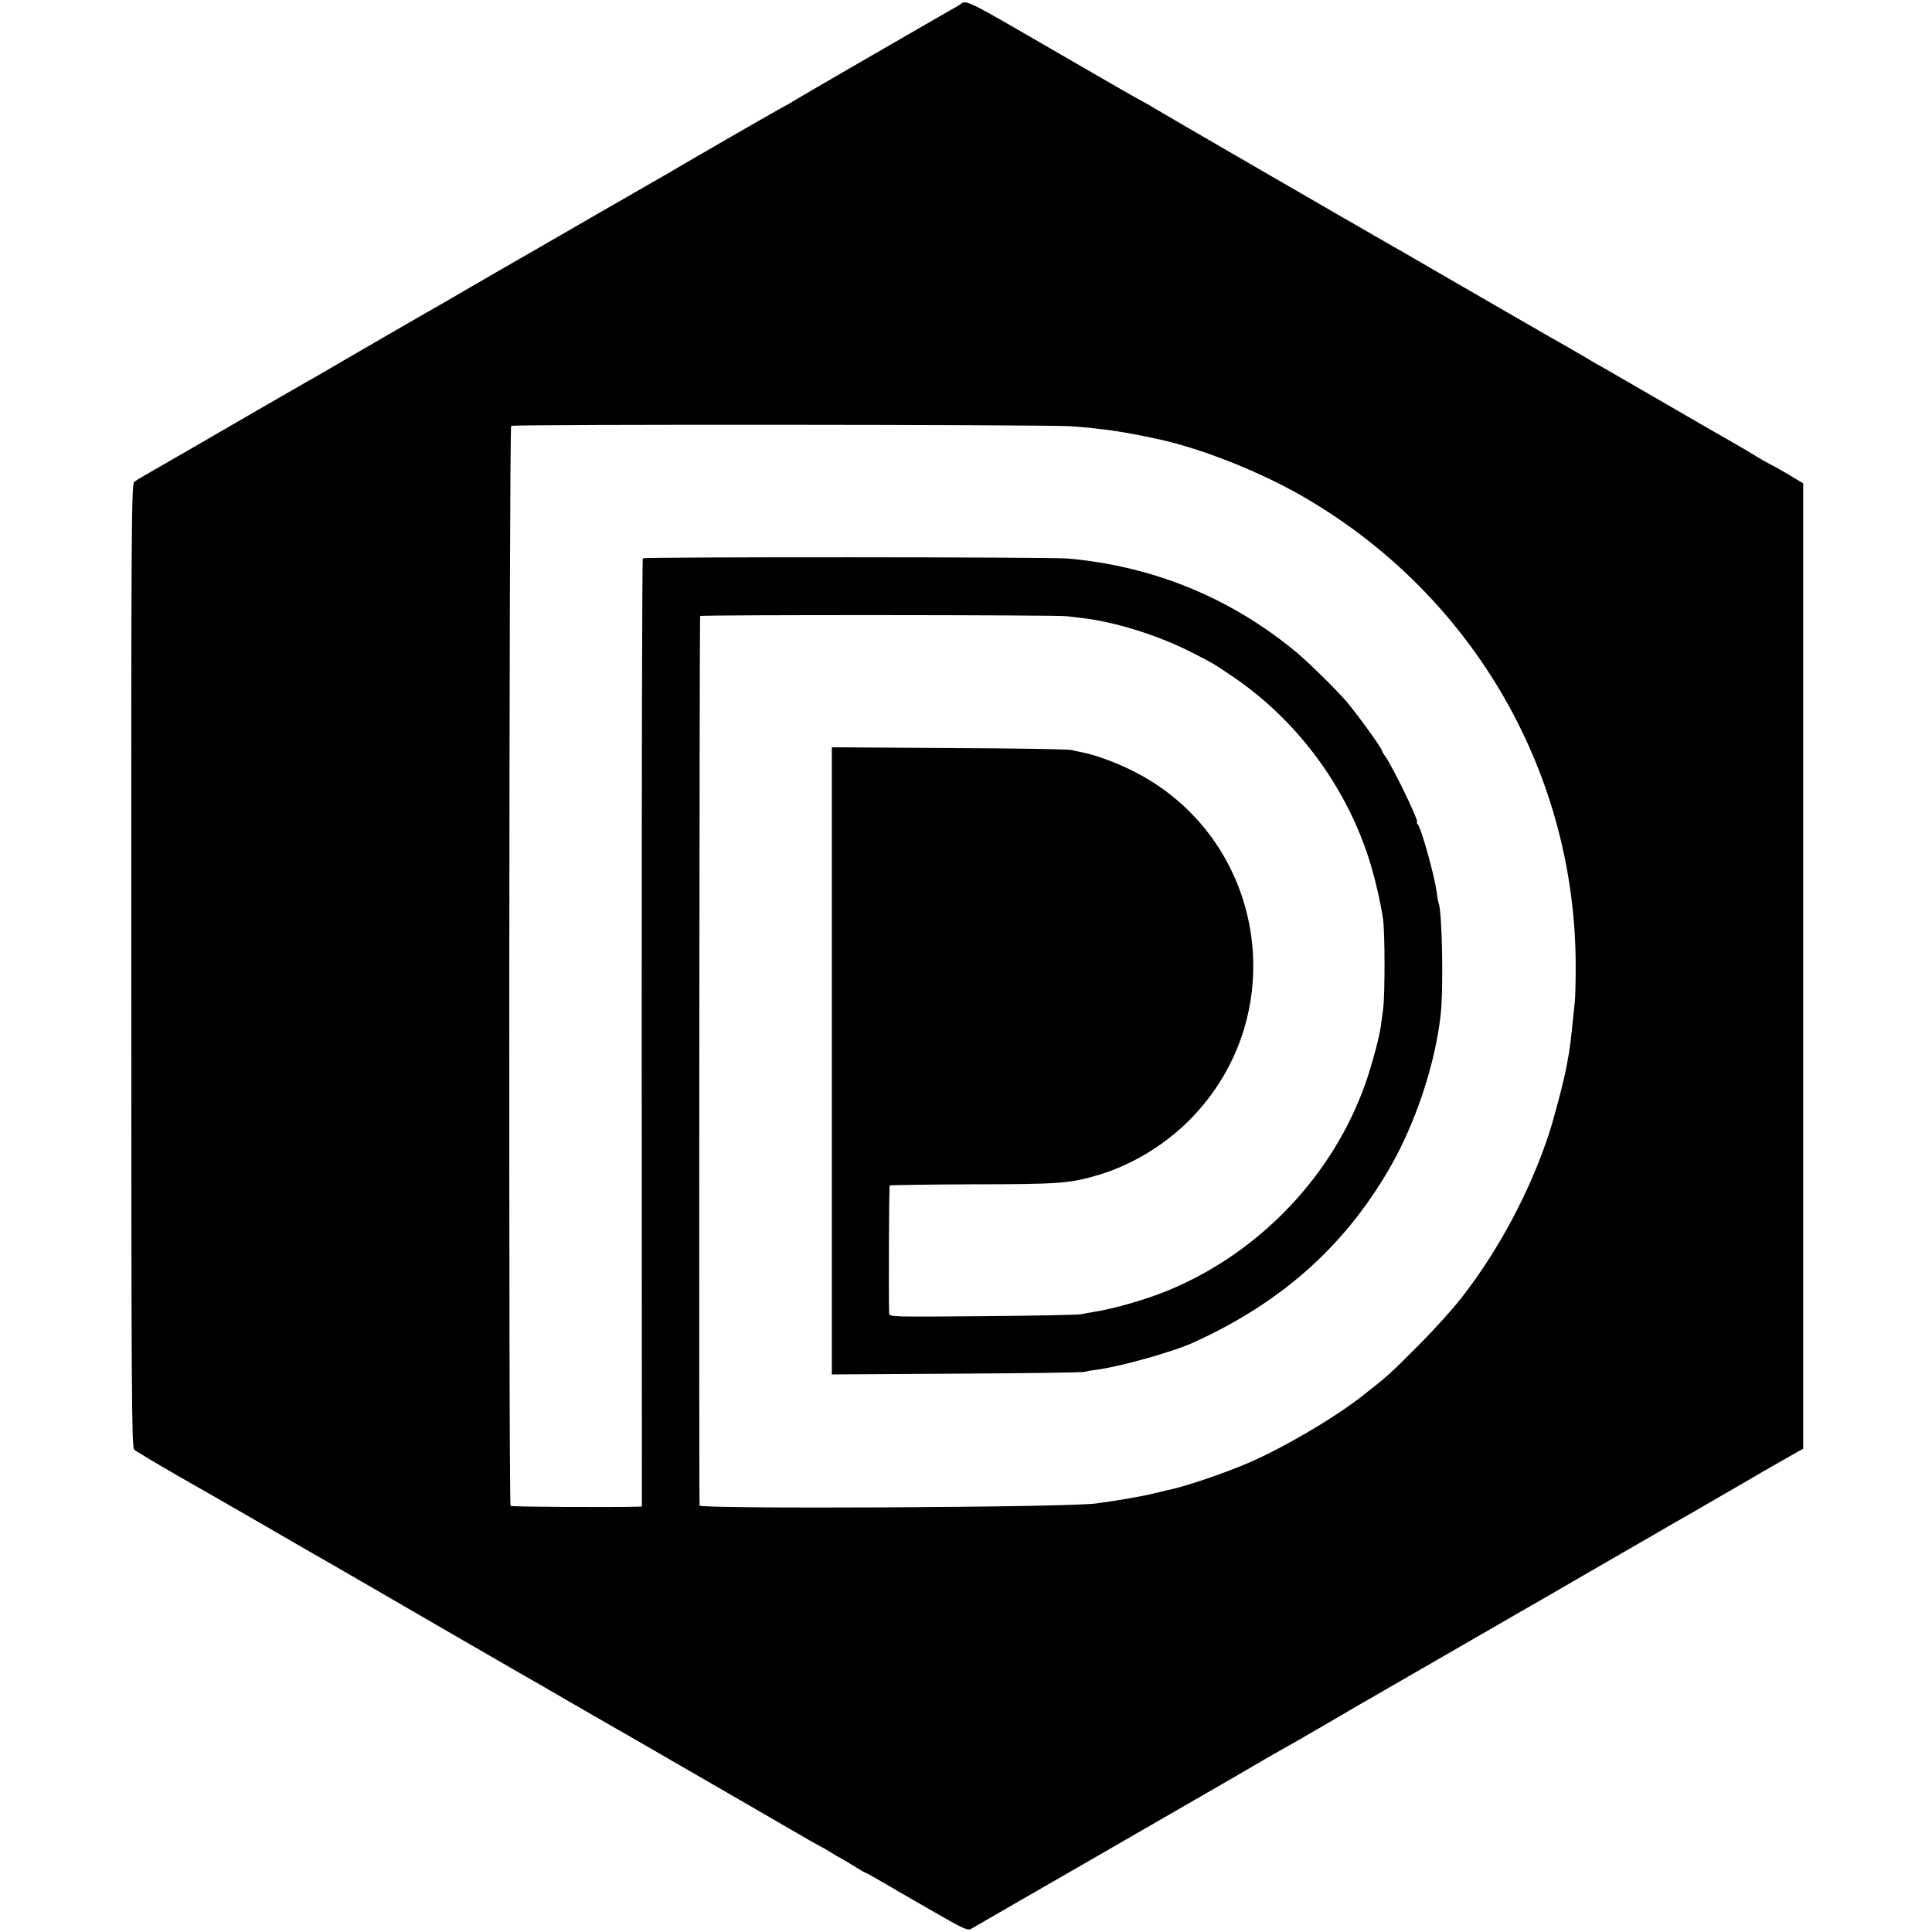
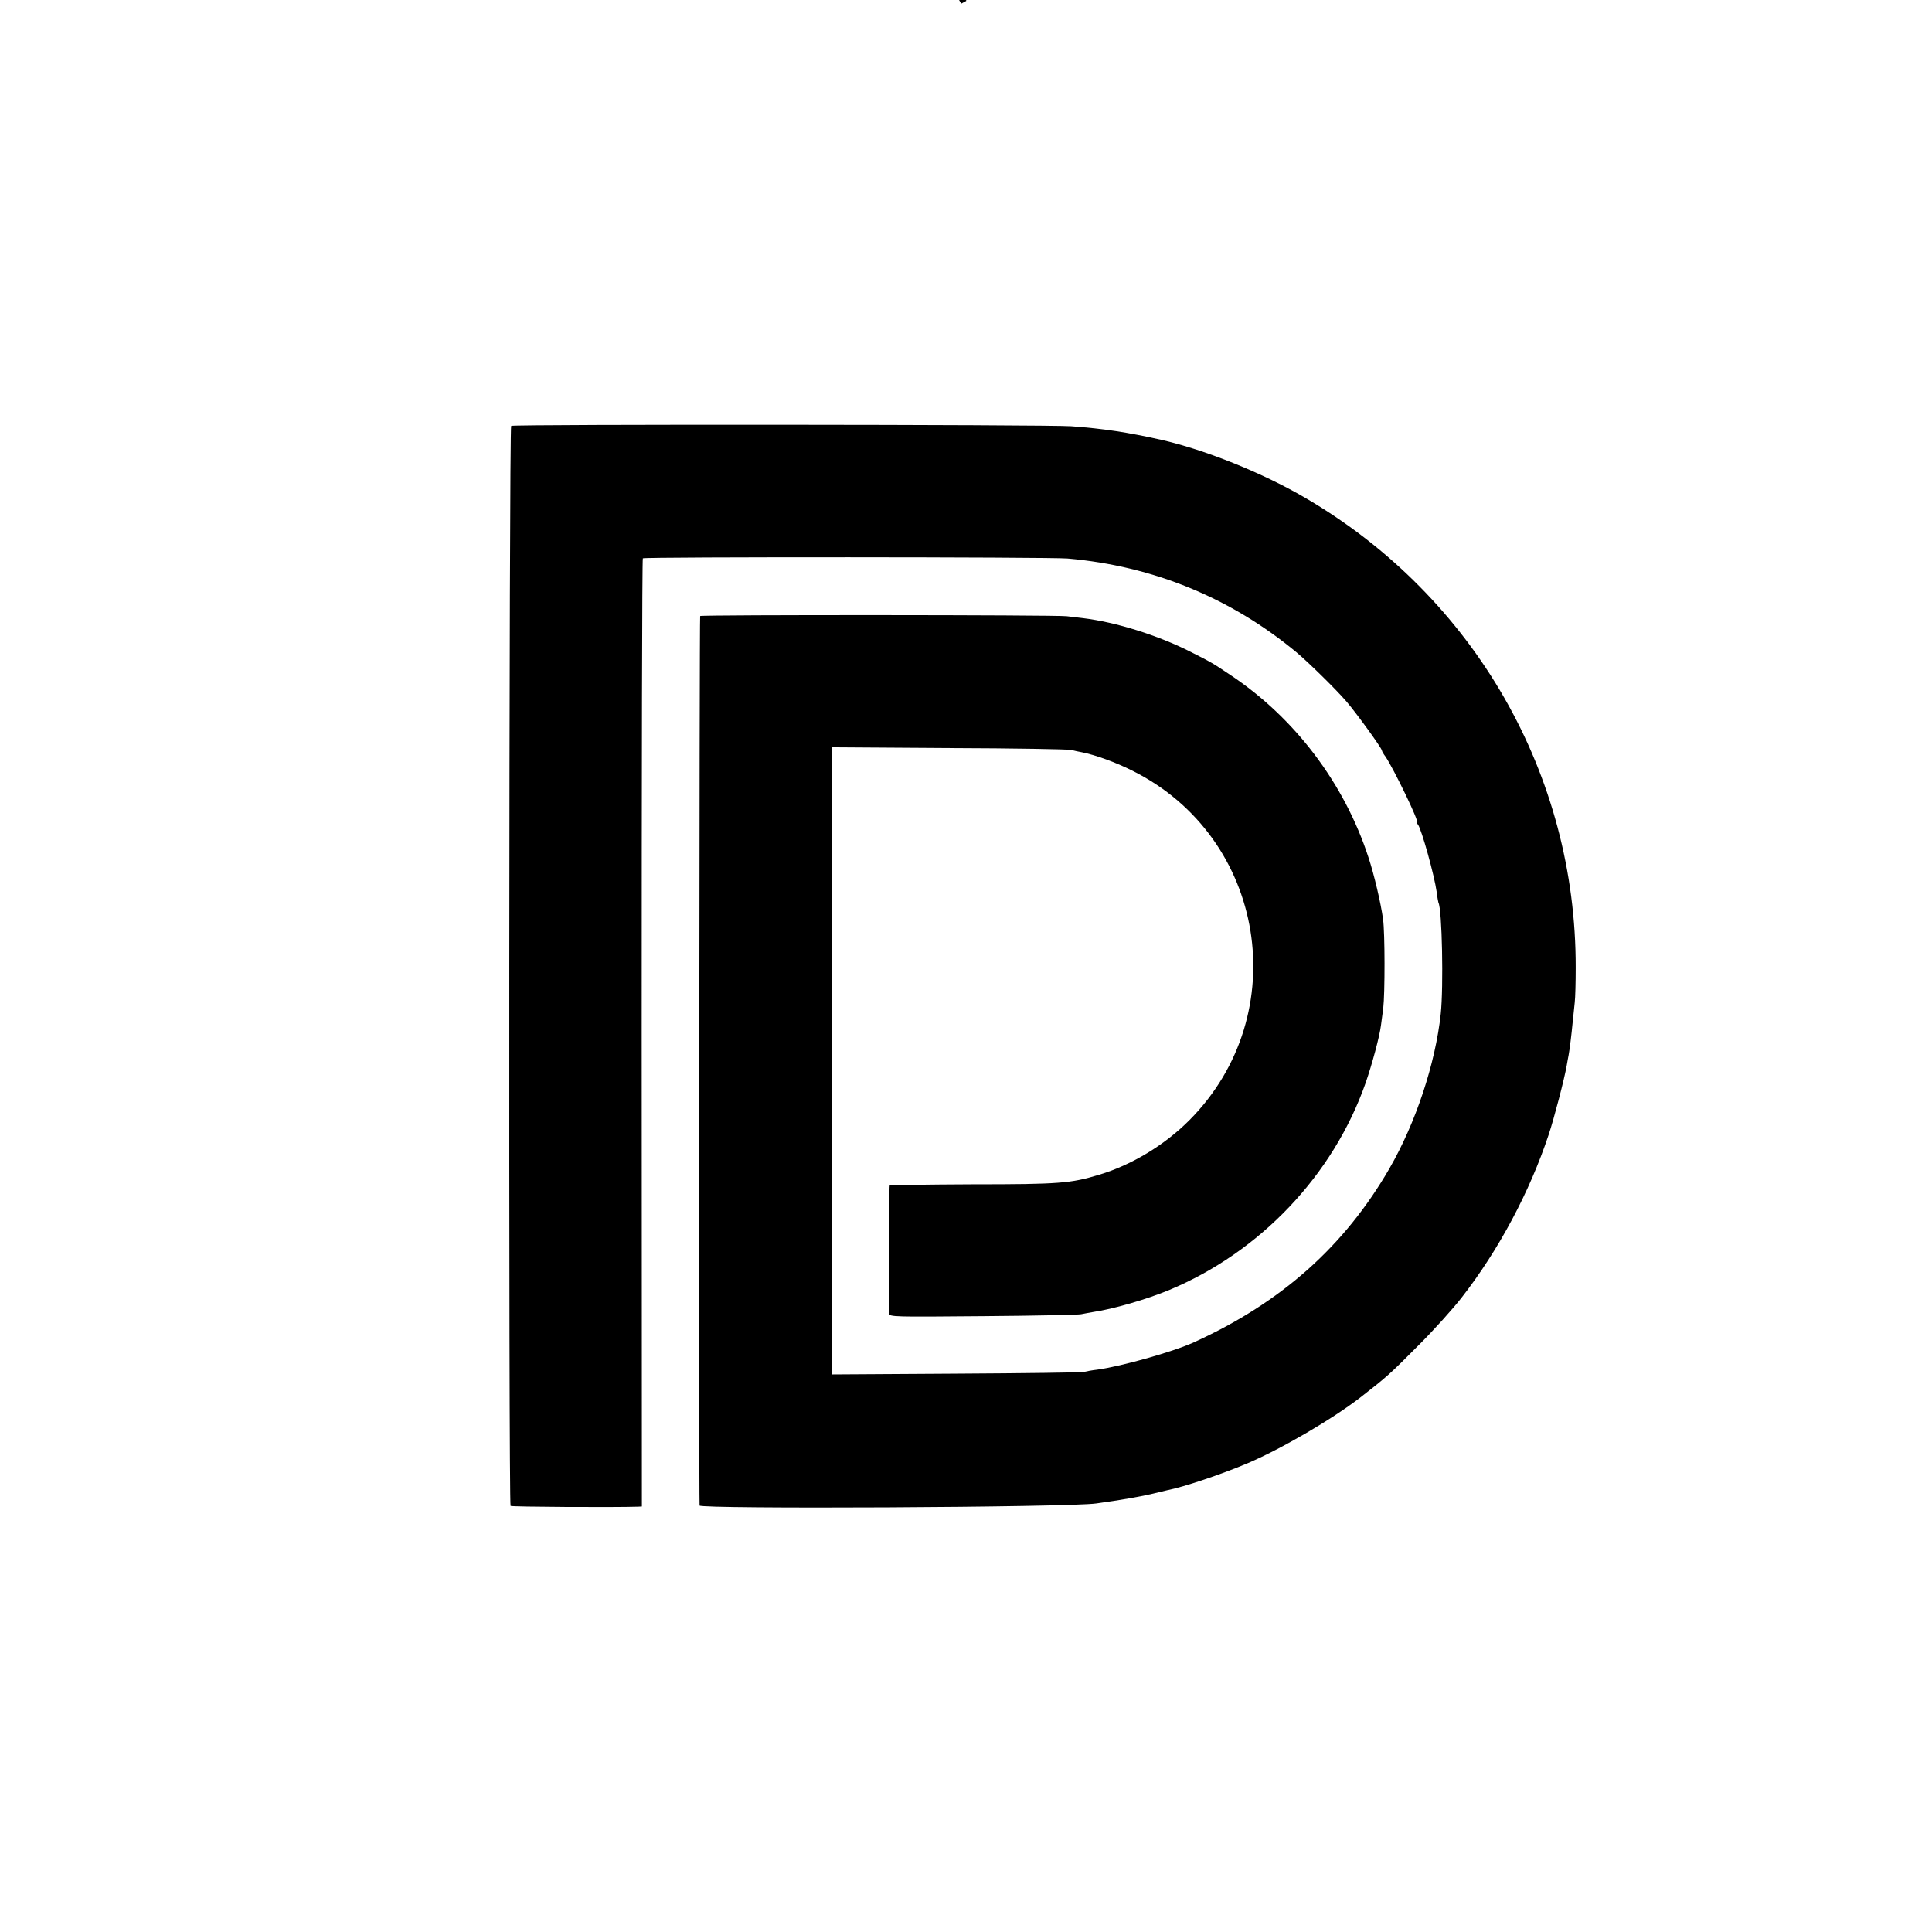
<svg xmlns="http://www.w3.org/2000/svg" version="1.0" width="1008pt" height="1008pt" viewBox="0 0 1008 1008" preserveAspectRatio="xMidYMid meet">
  <g transform="translate(0,1008) scale(0.1,-0.1)" fill="#000000" stroke="none">
-     <path d="M5015 10061 c-6 -5 -30 -20 -55 -33 -76 -43 -814 -470 -825 -478 -5 -4 -35 -21 -65 -37 -55 -30 -488 -280 -545 -314 -16 -10 -43 -26 -60 -35 -16 -9 -178 -102 -360 -207 -181 -105 -411 -237 -510 -294 -99 -57 -187 -108 -195 -113 -8 -5 -37 -22 -65 -38 -59 -33 -623 -359 -645 -373 -8 -4 -53 -31 -100 -57 -156 -90 -344 -198 -445 -257 -55 -32 -174 -101 -265 -153 -91 -52 -172 -99 -180 -106 -14 -10 -16 -271 -15 -2523 0 -2220 2 -2514 15 -2526 8 -8 112 -70 230 -138 118 -67 285 -163 370 -212 196 -114 405 -234 449 -259 19 -11 102 -59 185 -107 177 -103 725 -420 776 -449 19 -10 134 -77 255 -147 121 -70 236 -136 255 -147 19 -11 49 -27 65 -37 17 -10 221 -128 455 -263 234 -135 448 -259 475 -275 28 -16 57 -32 65 -36 8 -4 33 -18 55 -32 22 -14 47 -28 55 -32 8 -4 38 -22 67 -40 29 -18 54 -33 57 -33 4 0 123 -68 176 -100 8 -5 92 -53 186 -107 147 -85 174 -97 190 -87 10 6 287 166 614 354 327 189 663 383 747 431 178 104 214 125 268 155 22 12 108 61 190 109 83 48 165 96 183 107 18 10 93 53 165 95 73 42 231 133 352 203 121 70 279 161 350 202 72 41 191 110 265 153 74 43 178 103 230 133 52 30 151 87 220 127 69 40 141 82 160 92 19 11 150 87 290 168 140 82 267 154 282 162 l26 14 0 2519 0 2518 -81 49 c-45 26 -90 51 -99 55 -9 4 -35 19 -58 33 -23 14 -56 34 -73 44 -67 38 -379 218 -525 303 -84 49 -174 101 -199 115 -26 14 -70 39 -97 56 -28 16 -67 39 -86 50 -58 32 -491 282 -715 412 -115 67 -230 133 -255 147 -111 63 -1196 691 -1205 698 -5 4 -35 21 -65 37 -52 28 -138 78 -667 384 -215 124 -248 139 -268 120z m575 -2205 c173 -13 290 -31 470 -71 231 -53 532 -174 756 -306 876 -514 1408 -1441 1405 -2449 0 -74 -2 -155 -5 -180 -3 -25 -7 -72 -11 -105 -6 -64 -15 -137 -21 -170 -2 -11 -7 -36 -10 -55 -12 -69 -66 -276 -94 -360 -99 -298 -260 -601 -454 -850 -44 -57 -144 -168 -221 -245 -157 -158 -165 -165 -310 -278 -147 -113 -409 -266 -585 -341 -134 -57 -336 -125 -420 -141 -8 -2 -42 -10 -75 -18 -52 -13 -170 -34 -295 -51 -143 -21 -2070 -30 -2070 -11 -4 76 -1 4638 3 4641 7 7 1855 6 1912 -1 28 -3 66 -8 85 -10 173 -21 392 -90 560 -175 113 -57 119 -61 210 -122 336 -224 594 -565 720 -952 30 -91 64 -236 76 -322 10 -71 10 -388 1 -464 -5 -36 -10 -76 -12 -90 -7 -57 -46 -202 -80 -300 -168 -480 -550 -883 -1026 -1081 -118 -49 -292 -99 -394 -114 -22 -4 -51 -9 -65 -12 -14 -3 -244 -8 -512 -10 -467 -4 -488 -4 -489 14 -3 75 -1 664 3 668 2 2 197 5 434 6 452 0 510 5 659 50 170 51 342 155 472 286 547 552 397 1474 -297 1821 -89 45 -195 83 -265 97 -16 3 -41 8 -55 12 -14 4 -301 9 -637 10 l-613 4 0 -1636 0 -1636 648 4 c356 2 656 6 667 9 11 3 43 9 70 12 125 17 396 93 505 143 455 207 784 500 1019 906 137 237 240 547 268 807 15 141 7 548 -12 580 -1 3 -6 28 -9 55 -12 87 -79 328 -98 353 -6 6 -8 12 -5 12 14 0 -122 280 -164 342 -11 14 -19 29 -19 32 0 12 -132 194 -185 256 -54 63 -199 205 -260 256 -342 284 -748 451 -1195 490 -94 8 -2208 9 -2216 1 -4 -3 -6 -1118 -6 -2476 l1 -2471 -22 -1 c-124 -4 -659 -1 -663 4 -11 11 -8 5628 3 5635 15 9 2801 7 2923 -2z" />
+     <path d="M5015 10061 l26 14 0 2519 0 2518 -81 49 c-45 26 -90 51 -99 55 -9 4 -35 19 -58 33 -23 14 -56 34 -73 44 -67 38 -379 218 -525 303 -84 49 -174 101 -199 115 -26 14 -70 39 -97 56 -28 16 -67 39 -86 50 -58 32 -491 282 -715 412 -115 67 -230 133 -255 147 -111 63 -1196 691 -1205 698 -5 4 -35 21 -65 37 -52 28 -138 78 -667 384 -215 124 -248 139 -268 120z m575 -2205 c173 -13 290 -31 470 -71 231 -53 532 -174 756 -306 876 -514 1408 -1441 1405 -2449 0 -74 -2 -155 -5 -180 -3 -25 -7 -72 -11 -105 -6 -64 -15 -137 -21 -170 -2 -11 -7 -36 -10 -55 -12 -69 -66 -276 -94 -360 -99 -298 -260 -601 -454 -850 -44 -57 -144 -168 -221 -245 -157 -158 -165 -165 -310 -278 -147 -113 -409 -266 -585 -341 -134 -57 -336 -125 -420 -141 -8 -2 -42 -10 -75 -18 -52 -13 -170 -34 -295 -51 -143 -21 -2070 -30 -2070 -11 -4 76 -1 4638 3 4641 7 7 1855 6 1912 -1 28 -3 66 -8 85 -10 173 -21 392 -90 560 -175 113 -57 119 -61 210 -122 336 -224 594 -565 720 -952 30 -91 64 -236 76 -322 10 -71 10 -388 1 -464 -5 -36 -10 -76 -12 -90 -7 -57 -46 -202 -80 -300 -168 -480 -550 -883 -1026 -1081 -118 -49 -292 -99 -394 -114 -22 -4 -51 -9 -65 -12 -14 -3 -244 -8 -512 -10 -467 -4 -488 -4 -489 14 -3 75 -1 664 3 668 2 2 197 5 434 6 452 0 510 5 659 50 170 51 342 155 472 286 547 552 397 1474 -297 1821 -89 45 -195 83 -265 97 -16 3 -41 8 -55 12 -14 4 -301 9 -637 10 l-613 4 0 -1636 0 -1636 648 4 c356 2 656 6 667 9 11 3 43 9 70 12 125 17 396 93 505 143 455 207 784 500 1019 906 137 237 240 547 268 807 15 141 7 548 -12 580 -1 3 -6 28 -9 55 -12 87 -79 328 -98 353 -6 6 -8 12 -5 12 14 0 -122 280 -164 342 -11 14 -19 29 -19 32 0 12 -132 194 -185 256 -54 63 -199 205 -260 256 -342 284 -748 451 -1195 490 -94 8 -2208 9 -2216 1 -4 -3 -6 -1118 -6 -2476 l1 -2471 -22 -1 c-124 -4 -659 -1 -663 4 -11 11 -8 5628 3 5635 15 9 2801 7 2923 -2z" />
  </g>
</svg>